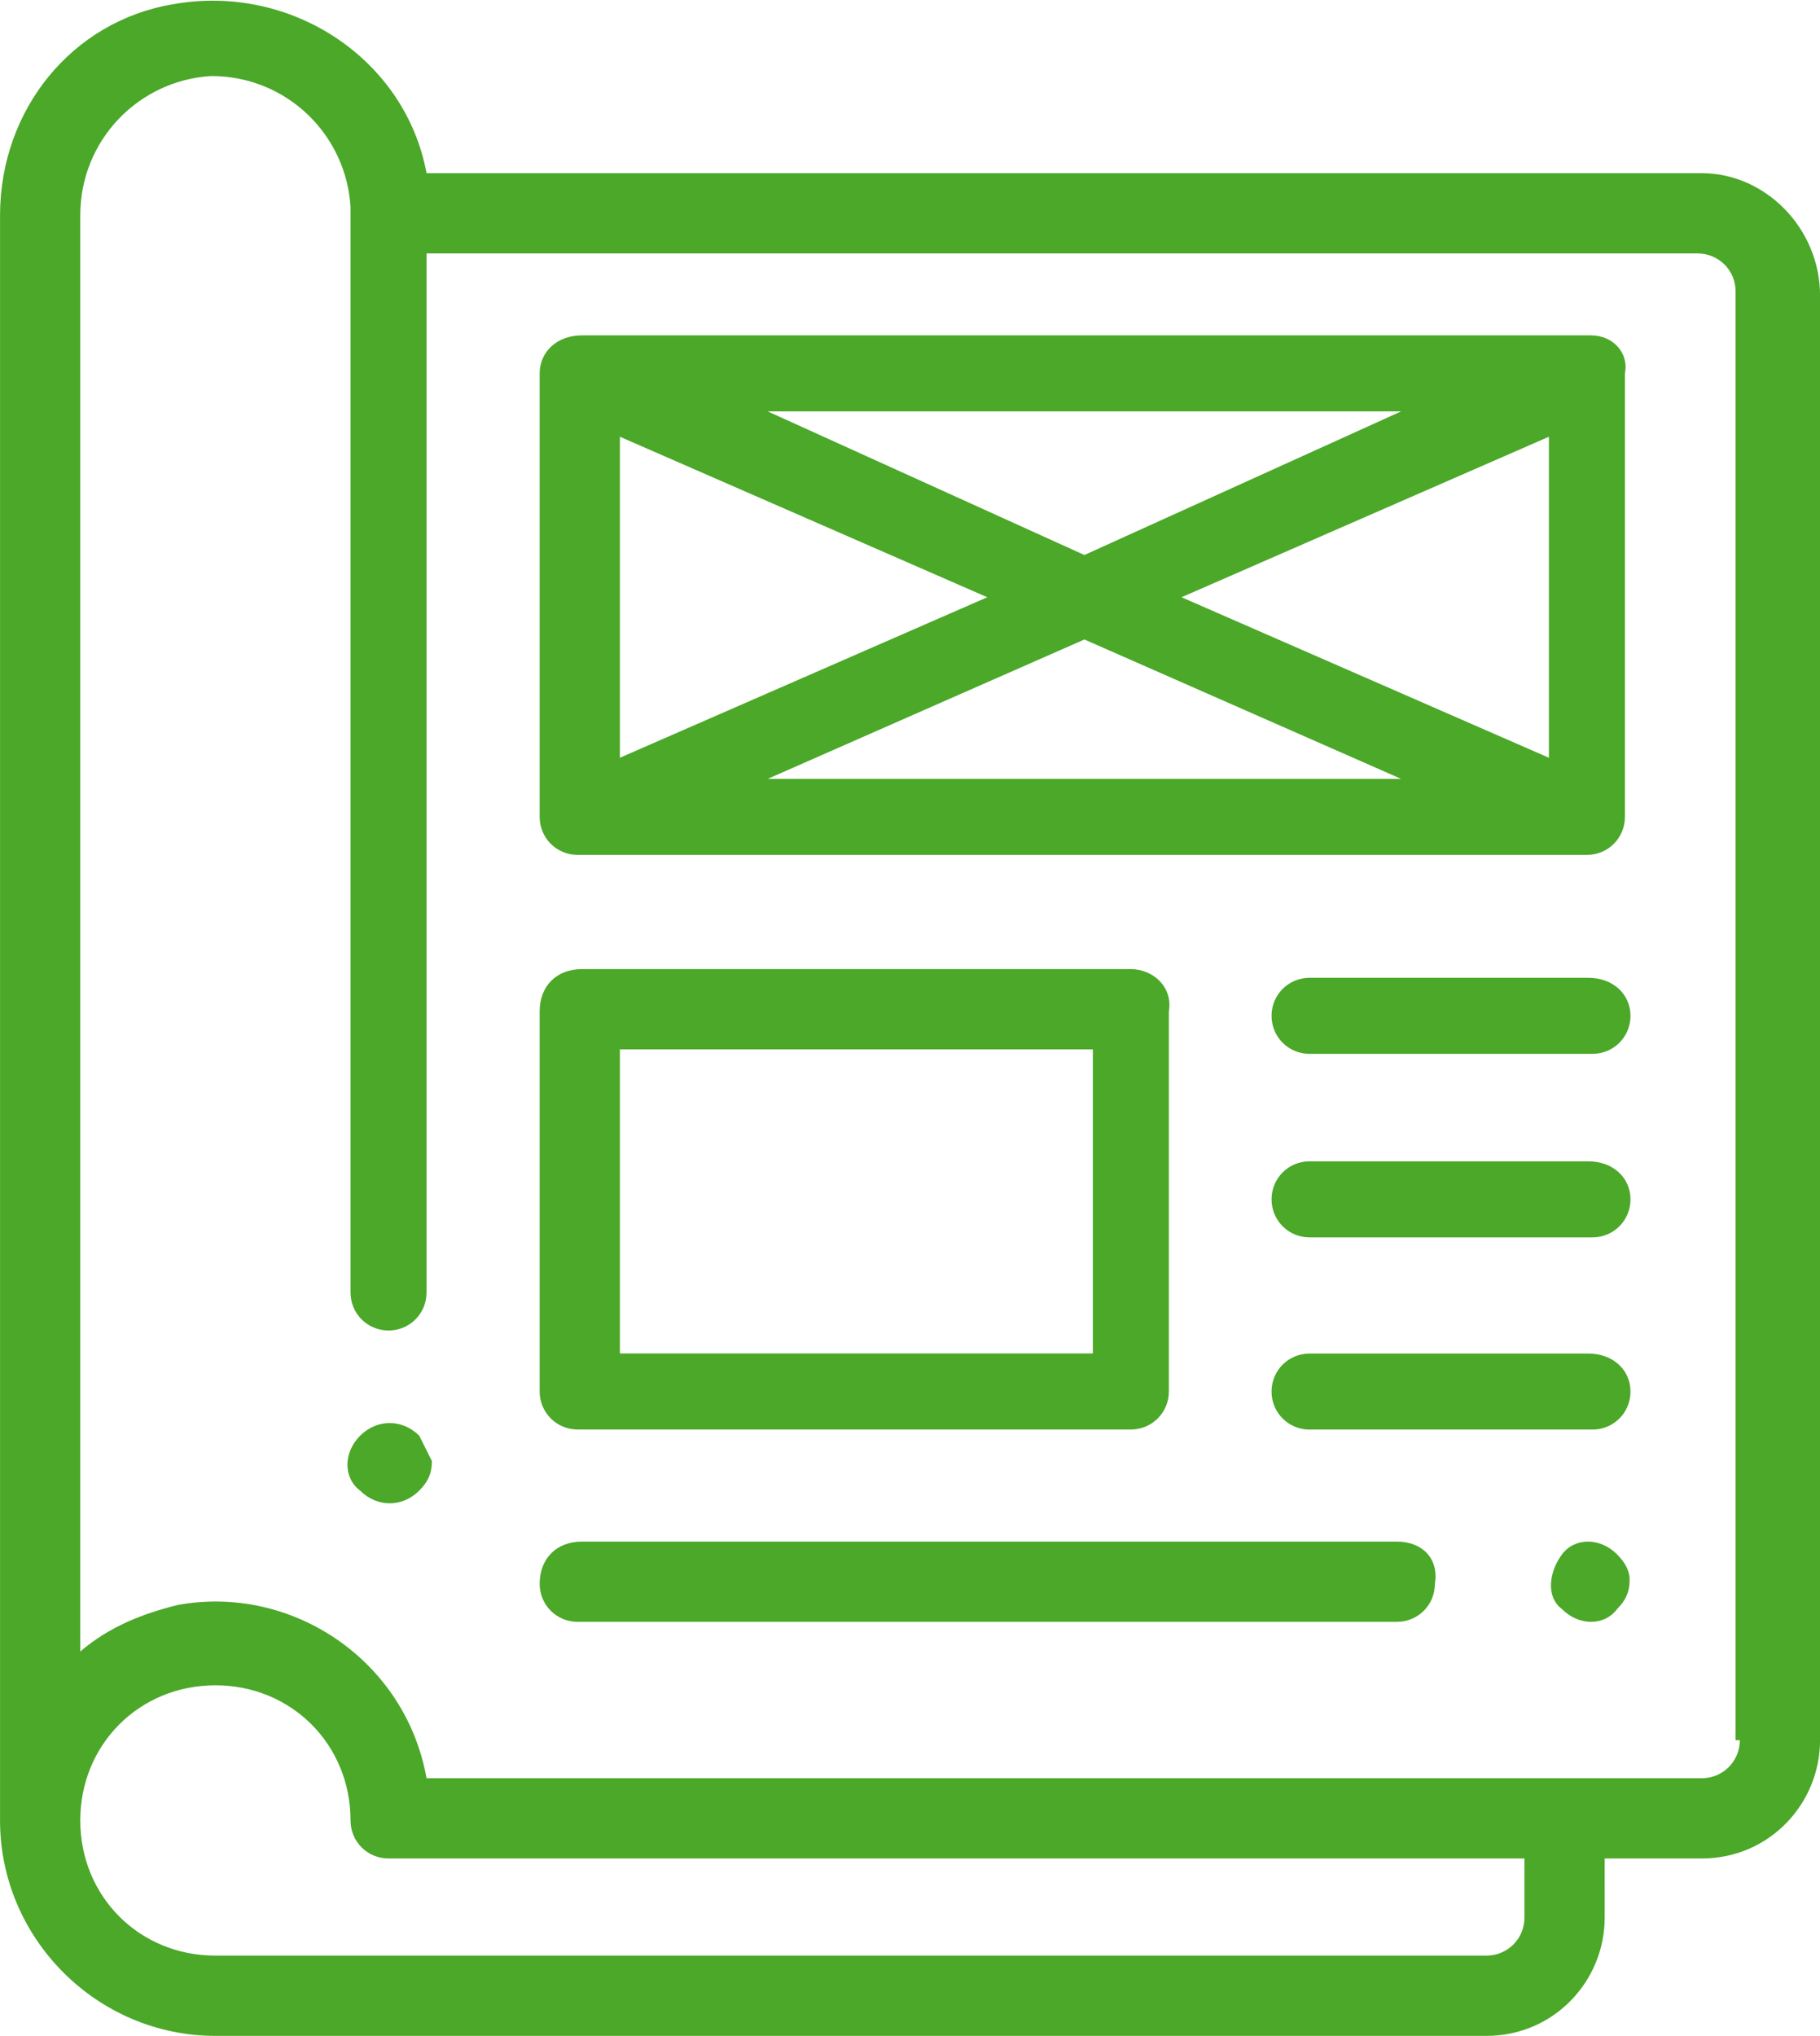
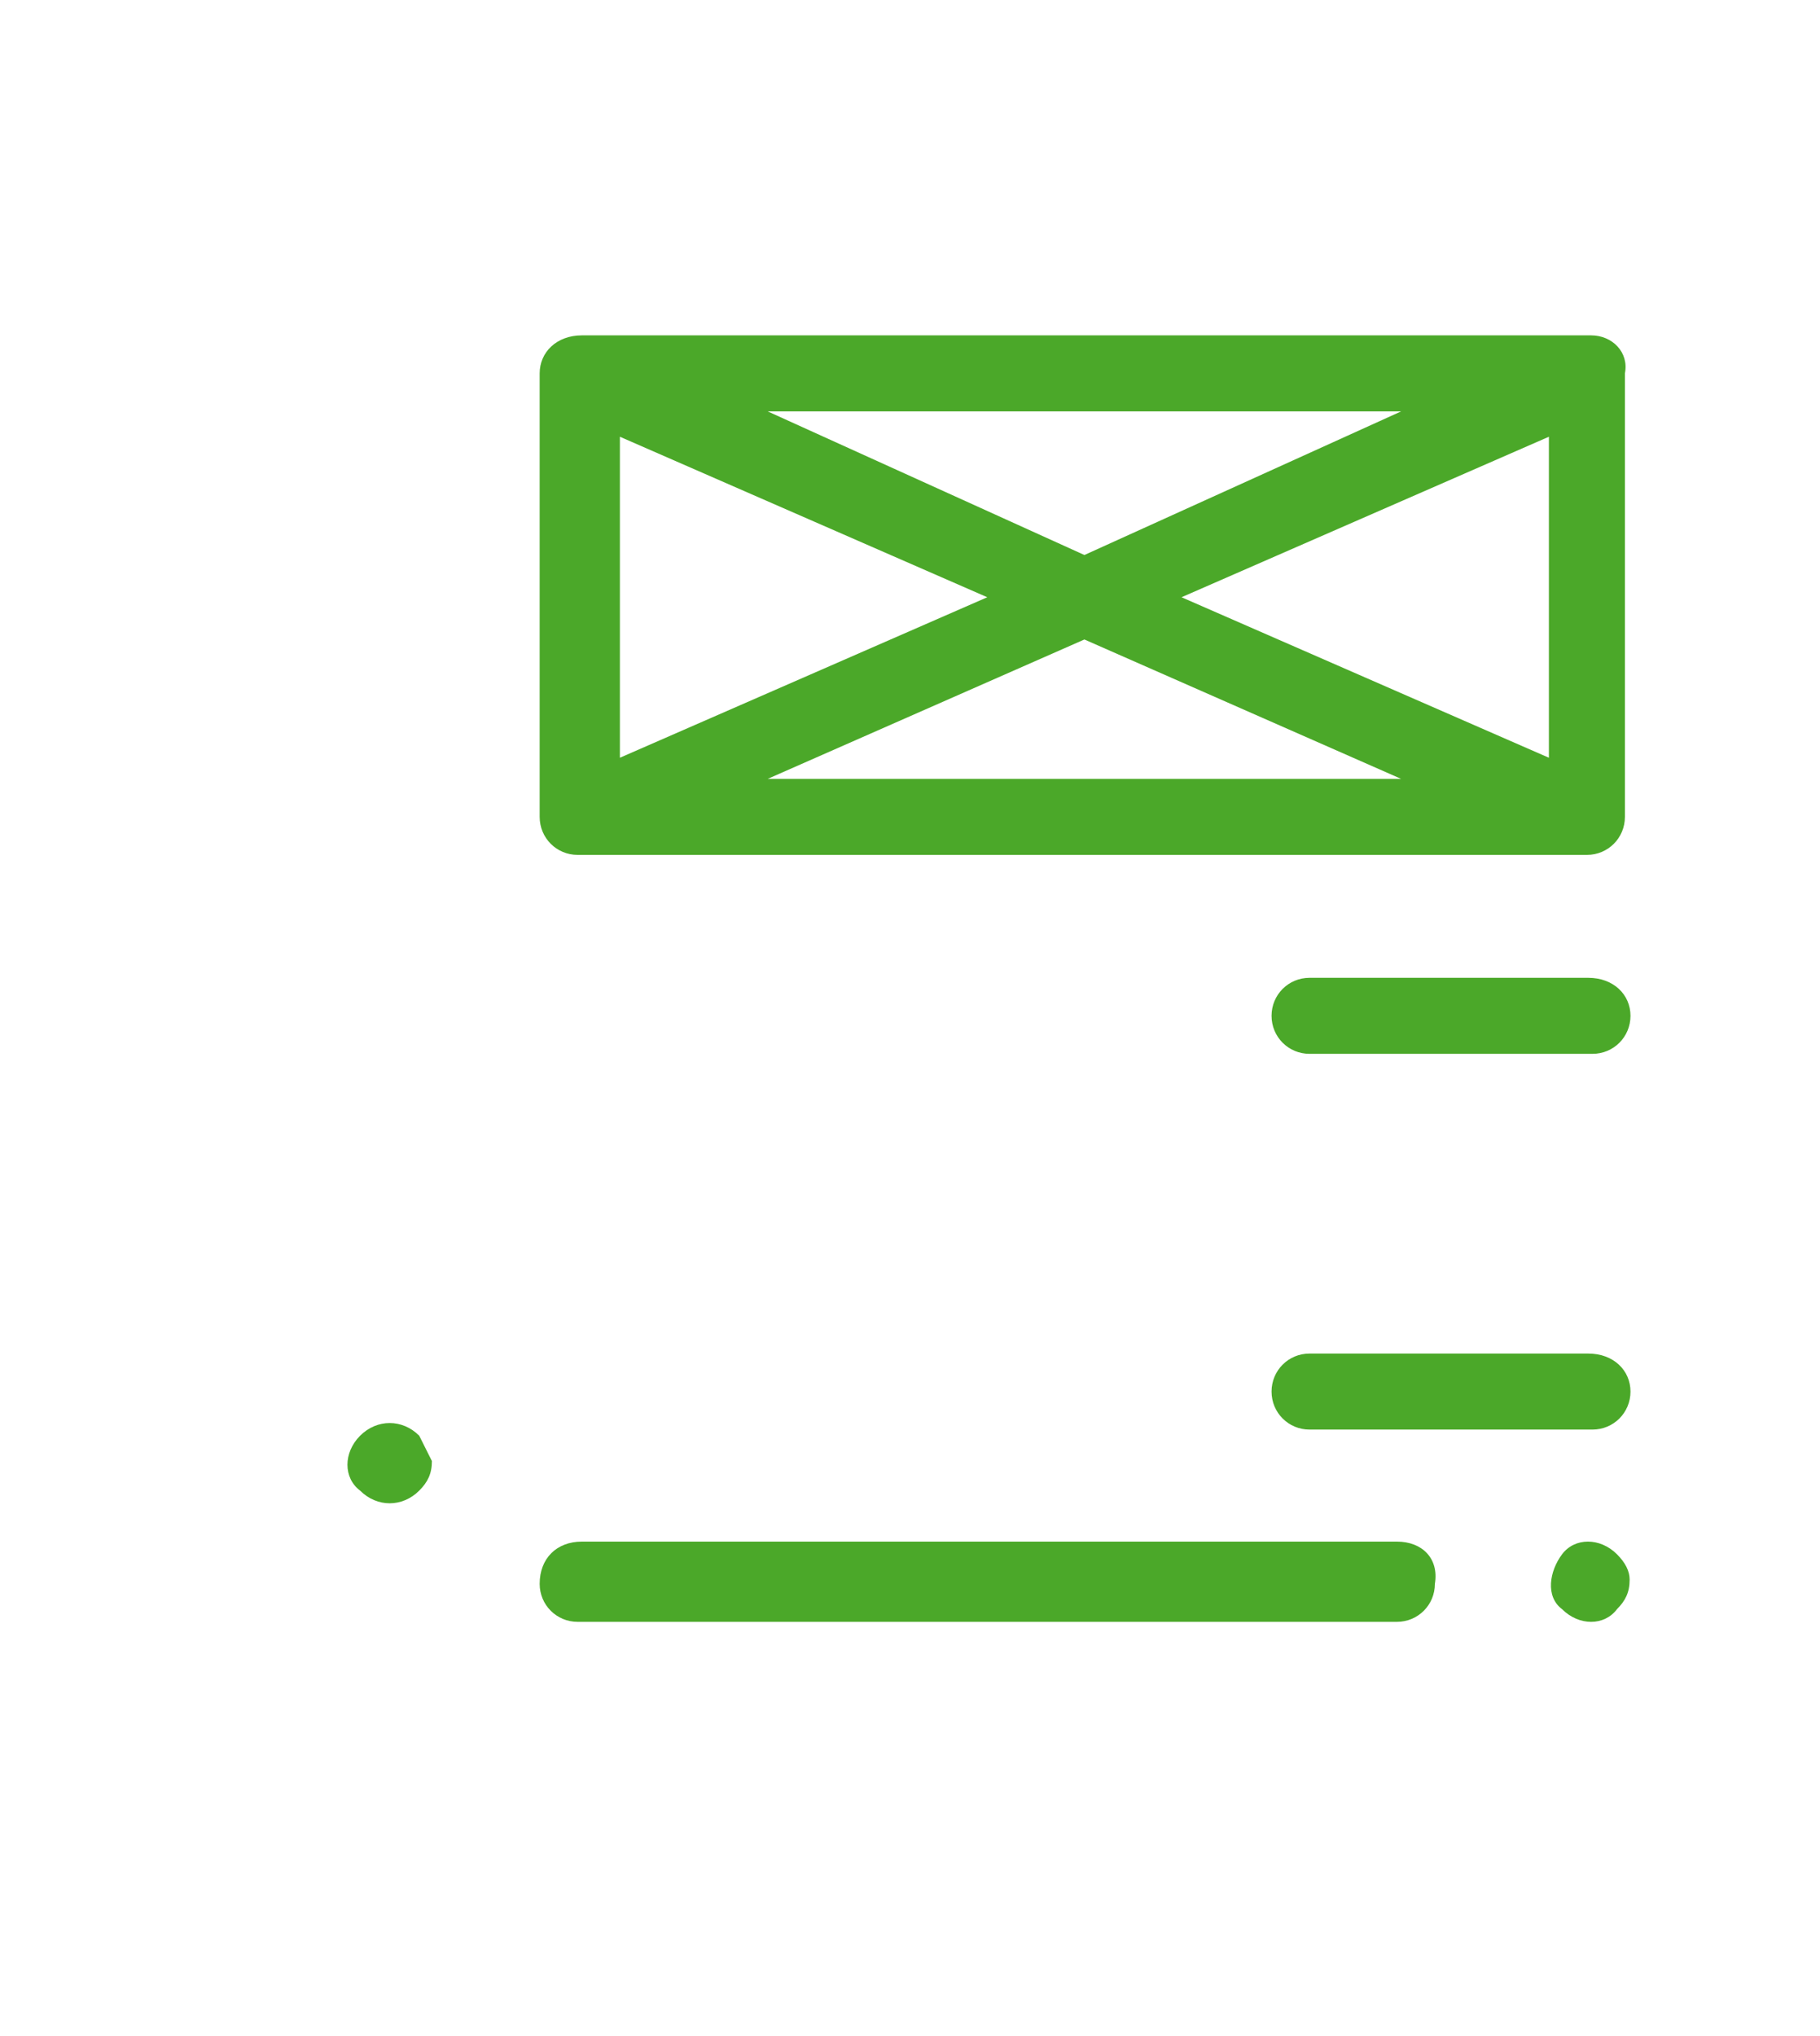
<svg xmlns="http://www.w3.org/2000/svg" version="1.1" id="Ebene_1" x="0px" y="0px" viewBox="0 0 43.1 48.2" style="enable-background:new 0 0 43.1 48.2;" xml:space="preserve">
  <style type="text/css">
	.st0{fill:#4BA829;}
</style>
  <g id="_004-journal" transform="translate(-26.999)">
    <g id="Gruppe_25709" transform="translate(35.527 34.691)">
      <g id="Gruppe_25708">
        <path id="Pfad_25887" class="st0" d="M1.4-0.7C1-1.1,0.4-1.1,0-0.7s-0.4,1,0,1.3C0.4,1,1,1,1.4,0.6c0.2-0.2,0.3-0.4,0.3-0.7     C1.6-0.3,1.5-0.5,1.4-0.7z" />
      </g>
    </g>
    <g id="Gruppe_25711" transform="translate(27)">
      <g id="Gruppe_25710">
-         <path id="Pfad_25888" class="st0" d="M40.3,4.1H10.1C9.6,1.4,6.9-0.4,4.1,0.1C1.7,0.5,0,2.6,0,5.1v38c0,2.8,2.3,5.1,5.1,5.1h30.1     c1.6,0,2.8-1.3,2.8-2.8V44h2.3c1.6,0,2.8-1.3,2.8-2.8V7C43.1,5.4,41.8,4.1,40.3,4.1z M36.1,45.4c0,0.5-0.4,0.9-0.9,0.9H5.1     c-1.8,0-3.2-1.4-3.2-3.2s1.4-3.2,3.2-3.2s3.2,1.4,3.2,3.2v0c0,0.5,0.4,0.9,0.9,0.9h0h26.9V45.4z M41.2,41.2     c0,0.5-0.4,0.9-0.9,0.9H10.1c-0.5-2.8-3.2-4.6-5.9-4.1c-0.8,0.2-1.6,0.5-2.3,1.1V5.1c0-1.8,1.4-3.2,3.1-3.3     c1.8,0,3.2,1.4,3.3,3.1c0,0,0,0.1,0,0.1v25.6c0,0.5,0.4,0.9,0.9,0.9c0.5,0,0.9-0.4,0.9-0.9c0,0,0,0,0,0V6h30.1     c0.5,0,0.9,0.4,0.9,0.9V41.2z" />
-       </g>
+         </g>
    </g>
    <g id="Gruppe_25713" transform="translate(40.179 23.644)">
      <g id="Gruppe_25712">
-         <path id="Pfad_25889" class="st0" d="M13.6-0.7H0.6C0-0.7-0.4-0.3-0.4,0.3v9c0,0.5,0.4,0.9,0.9,0.9h13.1c0.5,0,0.9-0.4,0.9-0.9     v-9C14.6-0.3,14.1-0.7,13.6-0.7z M12.7,8.4H1.5V1.2h11.2V8.4z" />
-       </g>
+         </g>
    </g>
    <g id="Gruppe_25715" transform="translate(40.179 8.14)">
      <g id="Gruppe_25714">
        <path id="Pfad_25890" class="st0" d="M24.5-0.2H0.6C0-0.2-0.4,0.2-0.4,0.7v10.5c0,0.5,0.4,0.9,0.9,0.9h23.9     c0.5,0,0.9-0.4,0.9-0.9V0.7C25.4,0.2,25-0.2,24.5-0.2z M20,1.6L12.5,5L5,1.6H20z M1.5,2.2L10.2,6L1.5,9.8V2.2z M5,10.3L12.5,7     l7.5,3.3H5z M23.5,9.8L14.8,6l8.7-3.8V9.8z" />
      </g>
    </g>
    <g id="Gruppe_25717" transform="translate(64.791 37.598)">
      <g id="Gruppe_25716">
        <path id="Pfad_25891" class="st0" d="M0.5-0.8c-0.4-0.4-1-0.4-1.3,0s-0.4,1,0,1.3c0.4,0.4,1,0.4,1.3,0c0.2-0.2,0.3-0.4,0.3-0.7     C0.8-0.4,0.7-0.6,0.5-0.8z" />
      </g>
    </g>
    <g id="Gruppe_25719" transform="translate(40.179 37.598)">
      <g id="Gruppe_25718">
        <path id="Pfad_25892" class="st0" d="M19.9-1.1H0.6C0-1.1-0.4-0.7-0.4-0.1c0,0.5,0.4,0.9,0.9,0.9c0,0,0,0,0,0h19.4     c0.5,0,0.9-0.4,0.9-0.9C20.9-0.7,20.5-1.1,19.9-1.1z" />
      </g>
    </g>
    <g id="Gruppe_25721" transform="translate(57.911 32.946)">
      <g id="Gruppe_25720">
        <path id="Pfad_25893" class="st0" d="M6.7-0.9H0.1c-0.5,0-0.9,0.4-0.9,0.9c0,0.5,0.4,0.9,0.9,0.9h6.7c0.5,0,0.9-0.4,0.9-0.9     C7.7-0.5,7.3-0.9,6.7-0.9C6.7-0.9,6.7-0.9,6.7-0.9z" />
      </g>
    </g>
    <g id="Gruppe_25723" transform="translate(57.911 23.85)">
      <g id="Gruppe_25722">
        <path id="Pfad_25894" class="st0" d="M6.7-0.7H0.1c-0.5,0-0.9,0.4-0.9,0.9c0,0.5,0.4,0.9,0.9,0.9h6.7c0.5,0,0.9-0.4,0.9-0.9     C7.7-0.3,7.3-0.7,6.7-0.7z" />
      </g>
    </g>
    <g id="Gruppe_25725" transform="translate(57.911 28.295)">
      <g id="Gruppe_25724">
-         <path id="Pfad_25895" class="st0" d="M6.7-0.8H0.1c-0.5,0-0.9,0.4-0.9,0.9c0,0.5,0.4,0.9,0.9,0.9h6.7c0.5,0,0.9-0.4,0.9-0.9     C7.7-0.4,7.3-0.8,6.7-0.8C6.7-0.8,6.7-0.8,6.7-0.8z" />
-       </g>
+         </g>
    </g>
  </g>
</svg>